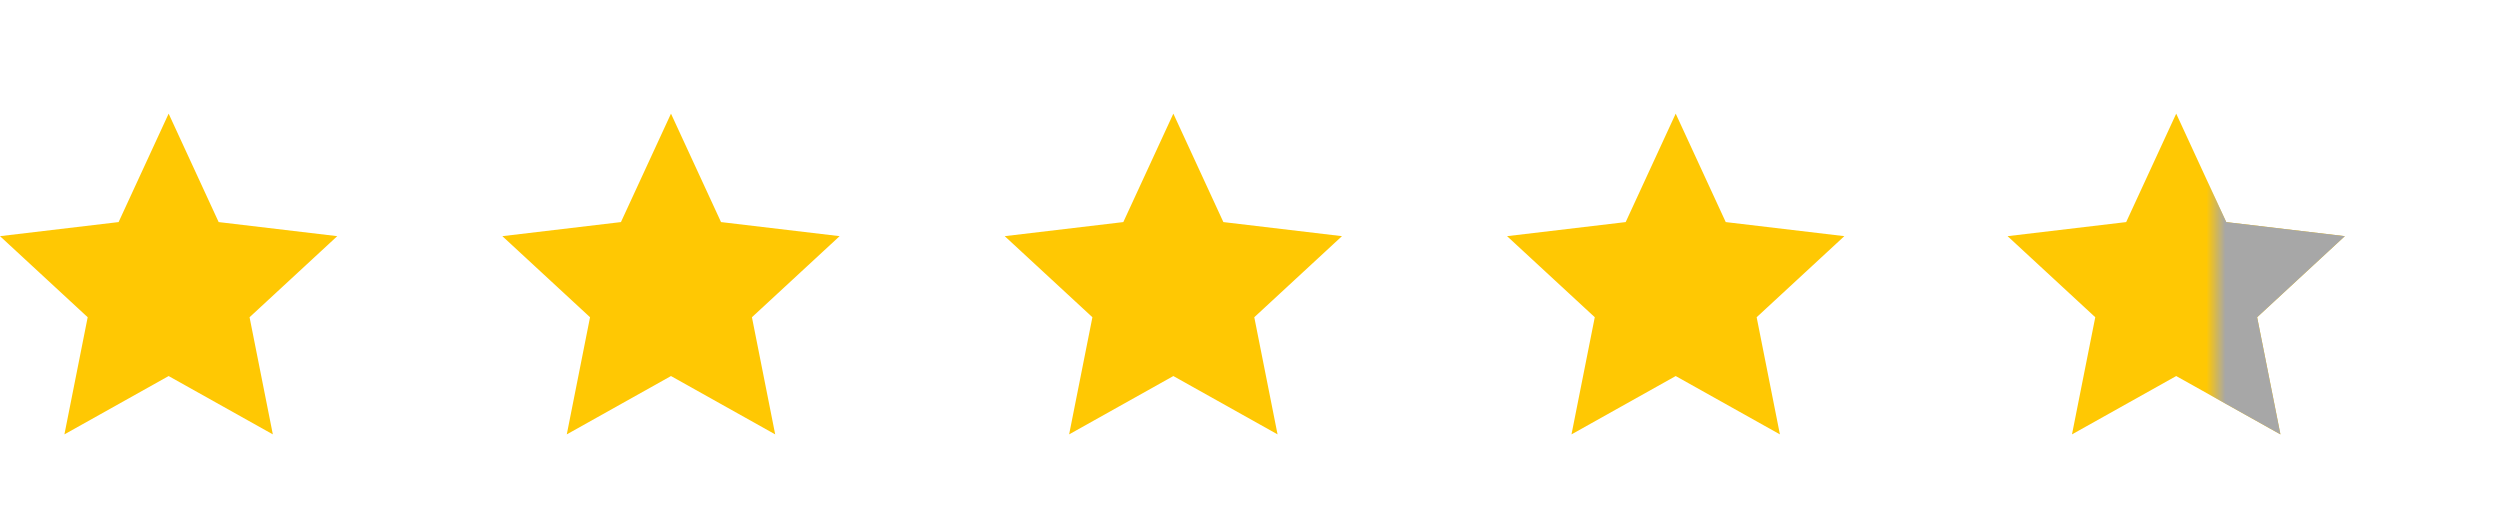
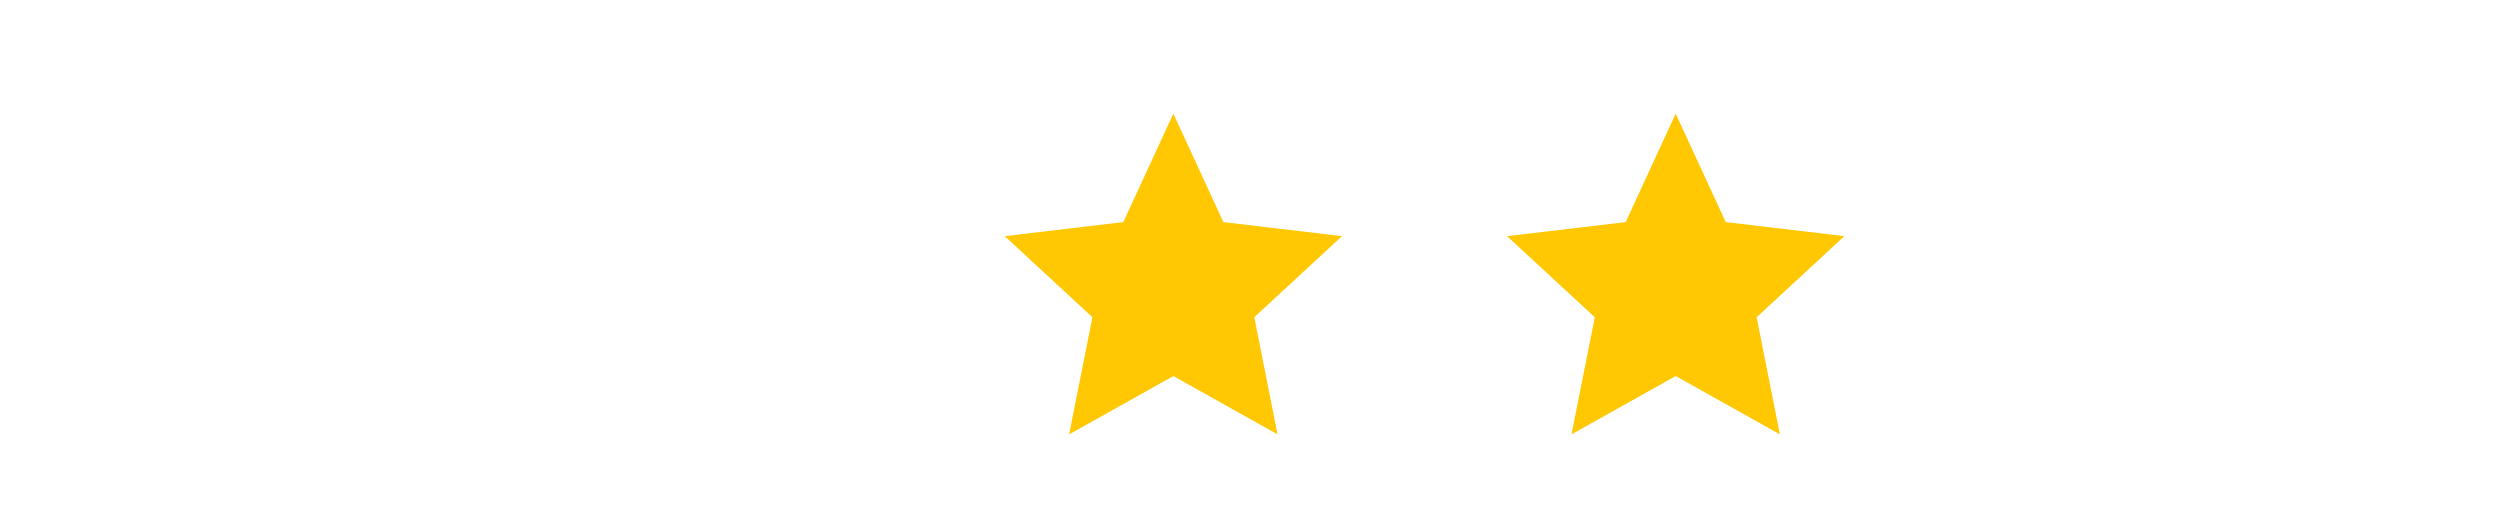
<svg xmlns="http://www.w3.org/2000/svg" width="132" height="28" viewBox="0 0 132 28" fill="none">
-   <path d="M8.904 19.855L3.401 22.935L4.63 16.75L0 12.469L6.262 11.726L8.904 6L11.545 11.726L17.807 12.469L13.177 16.75L14.406 22.935L8.904 19.855Z" fill="#FFC803" />
-   <path d="M35.428 19.855L29.926 22.935L31.154 16.75L26.524 12.469L32.786 11.726L35.428 6L38.07 11.726L44.332 12.469L39.702 16.75L40.93 22.935L35.428 19.855Z" fill="#FFC803" />
  <path d="M61.953 19.855L56.45 22.935L57.679 16.75L53.049 12.469L59.311 11.726L61.953 6L64.594 11.726L70.856 12.469L66.226 16.75L67.455 22.935L61.953 19.855Z" fill="#FFC803" />
  <path d="M88.477 19.855L82.975 22.935L84.204 16.75L79.573 12.469L85.836 11.726L88.477 6L91.119 11.726L97.381 12.469L92.751 16.75L93.979 22.935L88.477 19.855Z" fill="#FFC803" />
-   <path d="M114.904 19.855L109.401 22.935L110.63 16.75L106 12.469L112.262 11.726L114.904 6L117.545 11.726L123.807 12.469L119.177 16.75L120.406 22.935L114.904 19.855Z" fill="#FFC803" />
  <mask id="mask0" mask-type="alpha" maskUnits="userSpaceOnUse" x="117" y="0" width="15" height="28">
-     <rect x="117" width="15" height="28" fill="#C4C4C4" />
-   </mask>
+     </mask>
  <g mask="url(#mask0)">
-     <path d="M114.904 19.855L109.401 22.935L110.63 16.75L106 12.469L112.262 11.726L114.904 6L117.545 11.726L123.807 12.469L119.177 16.75L120.406 22.935L114.904 19.855Z" fill="#A7A7A7" />
-   </g>
+     </g>
</svg>